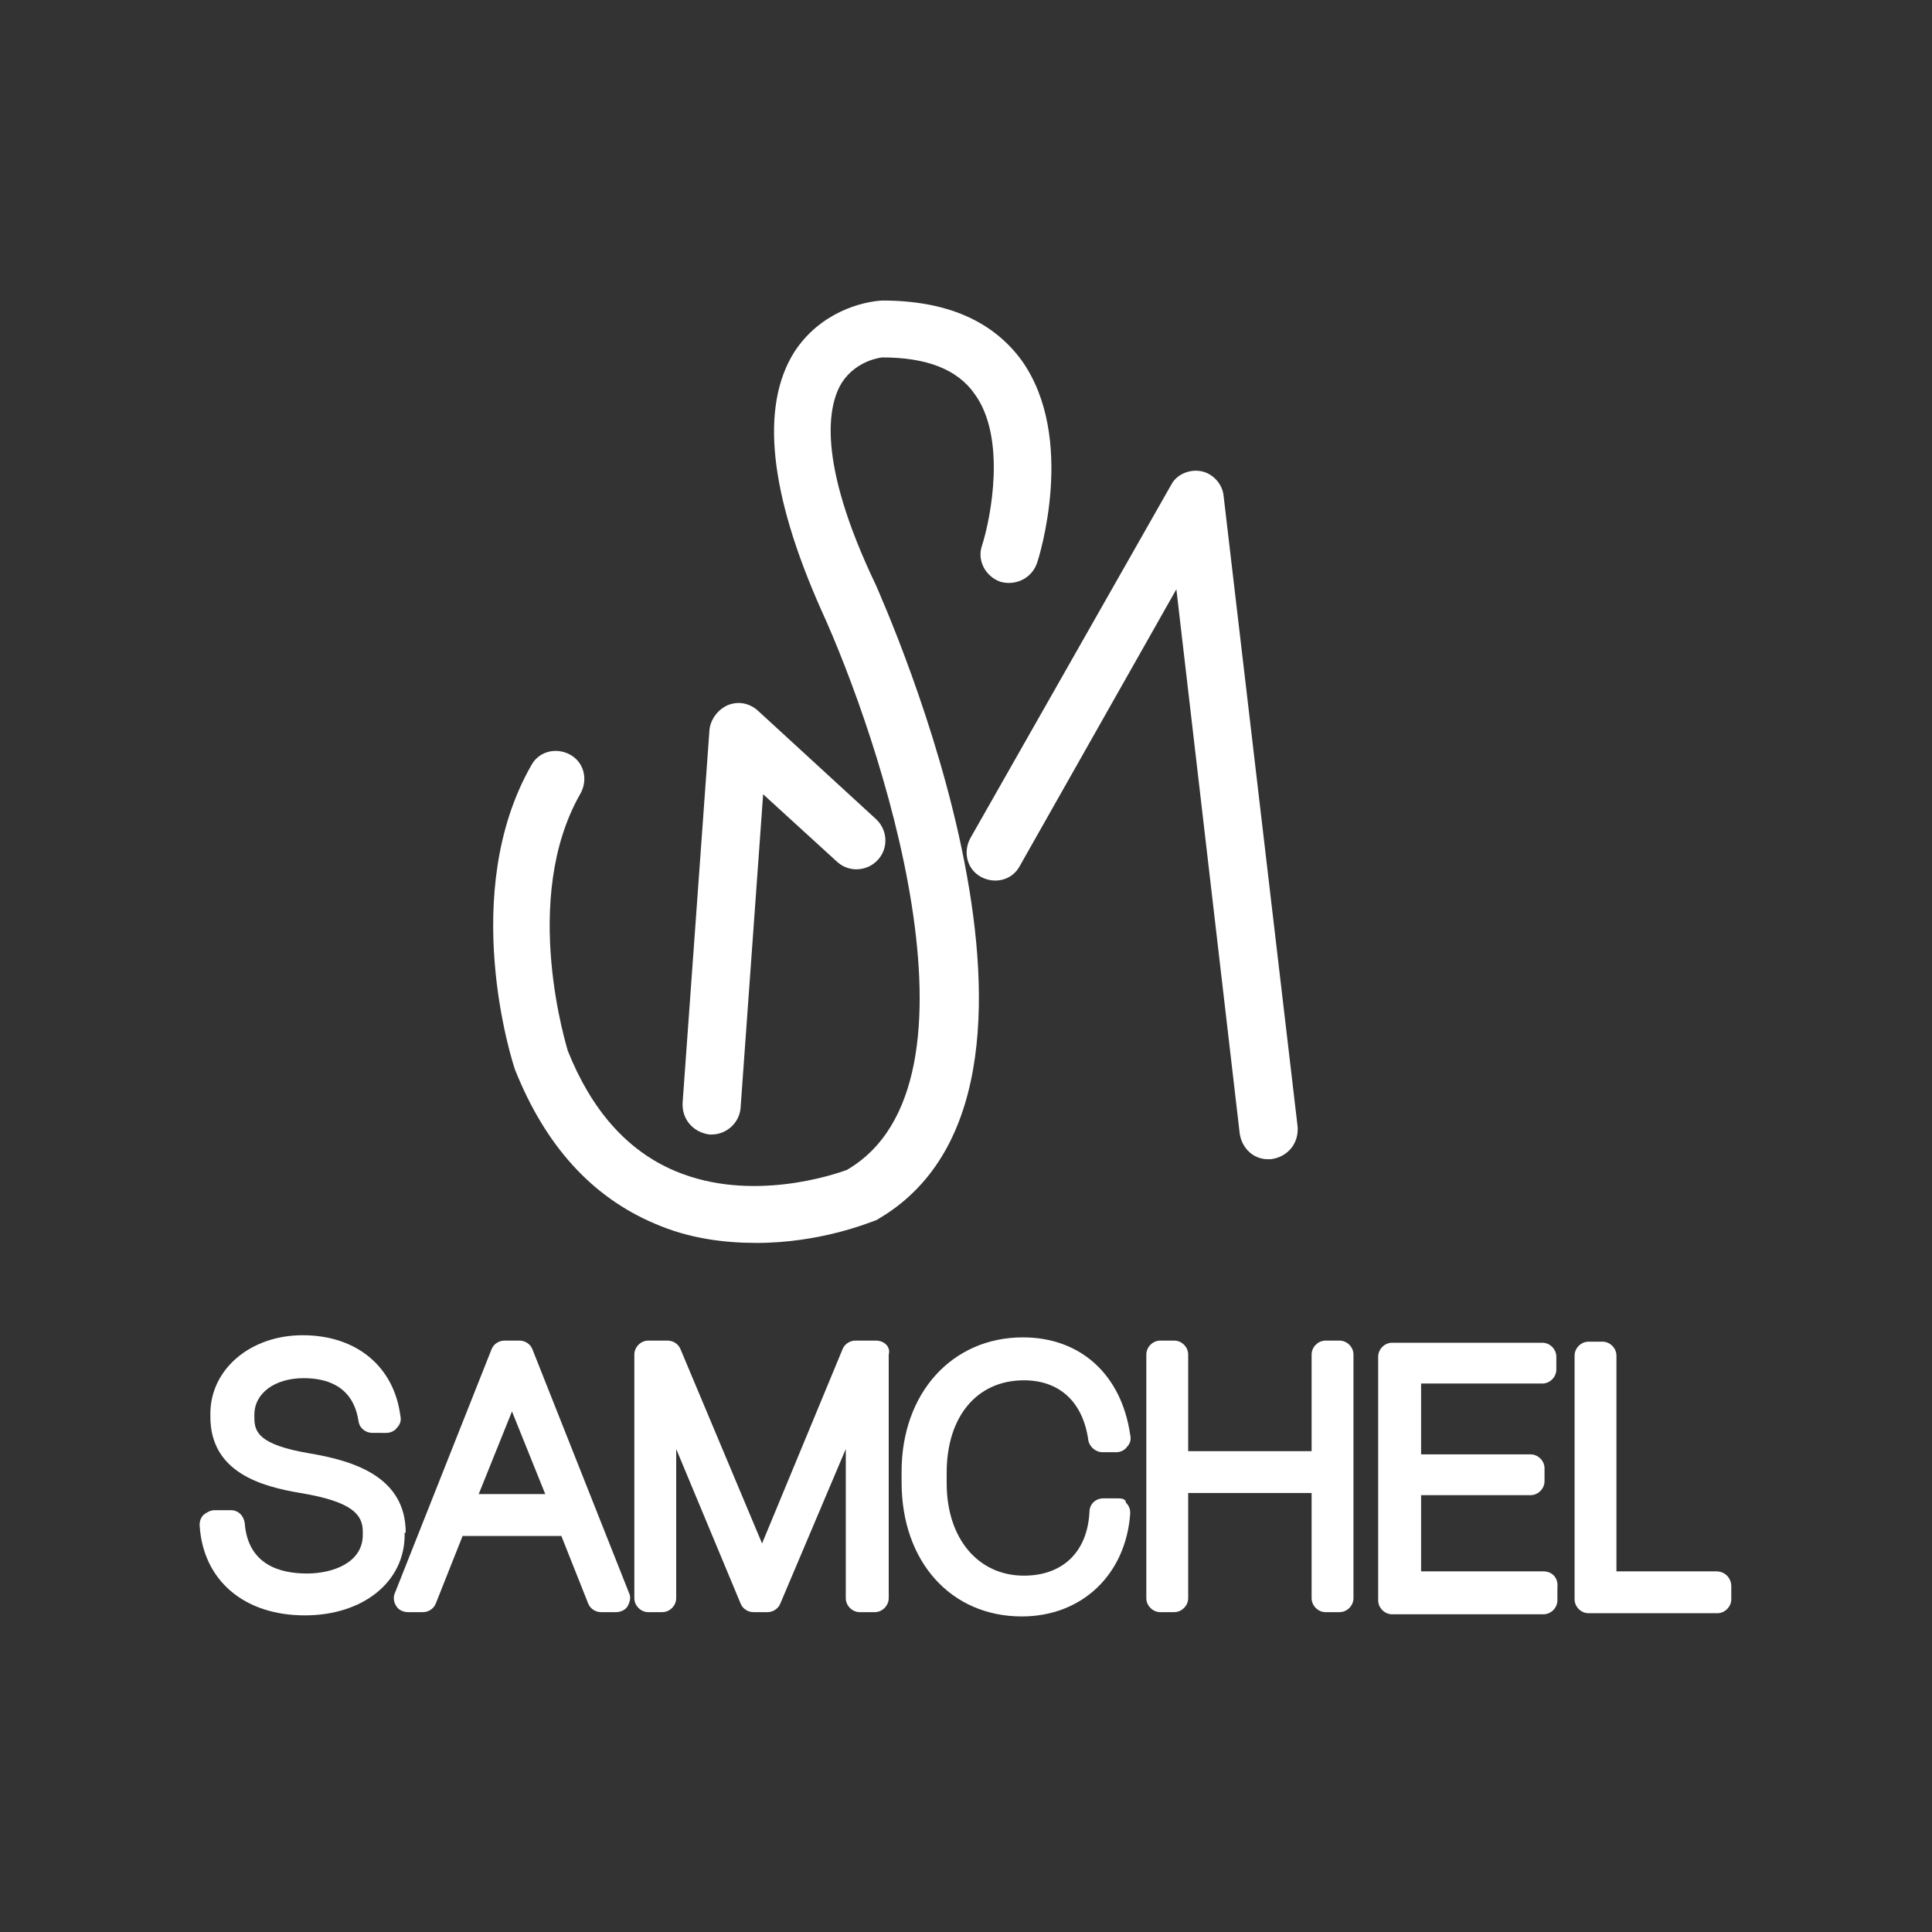
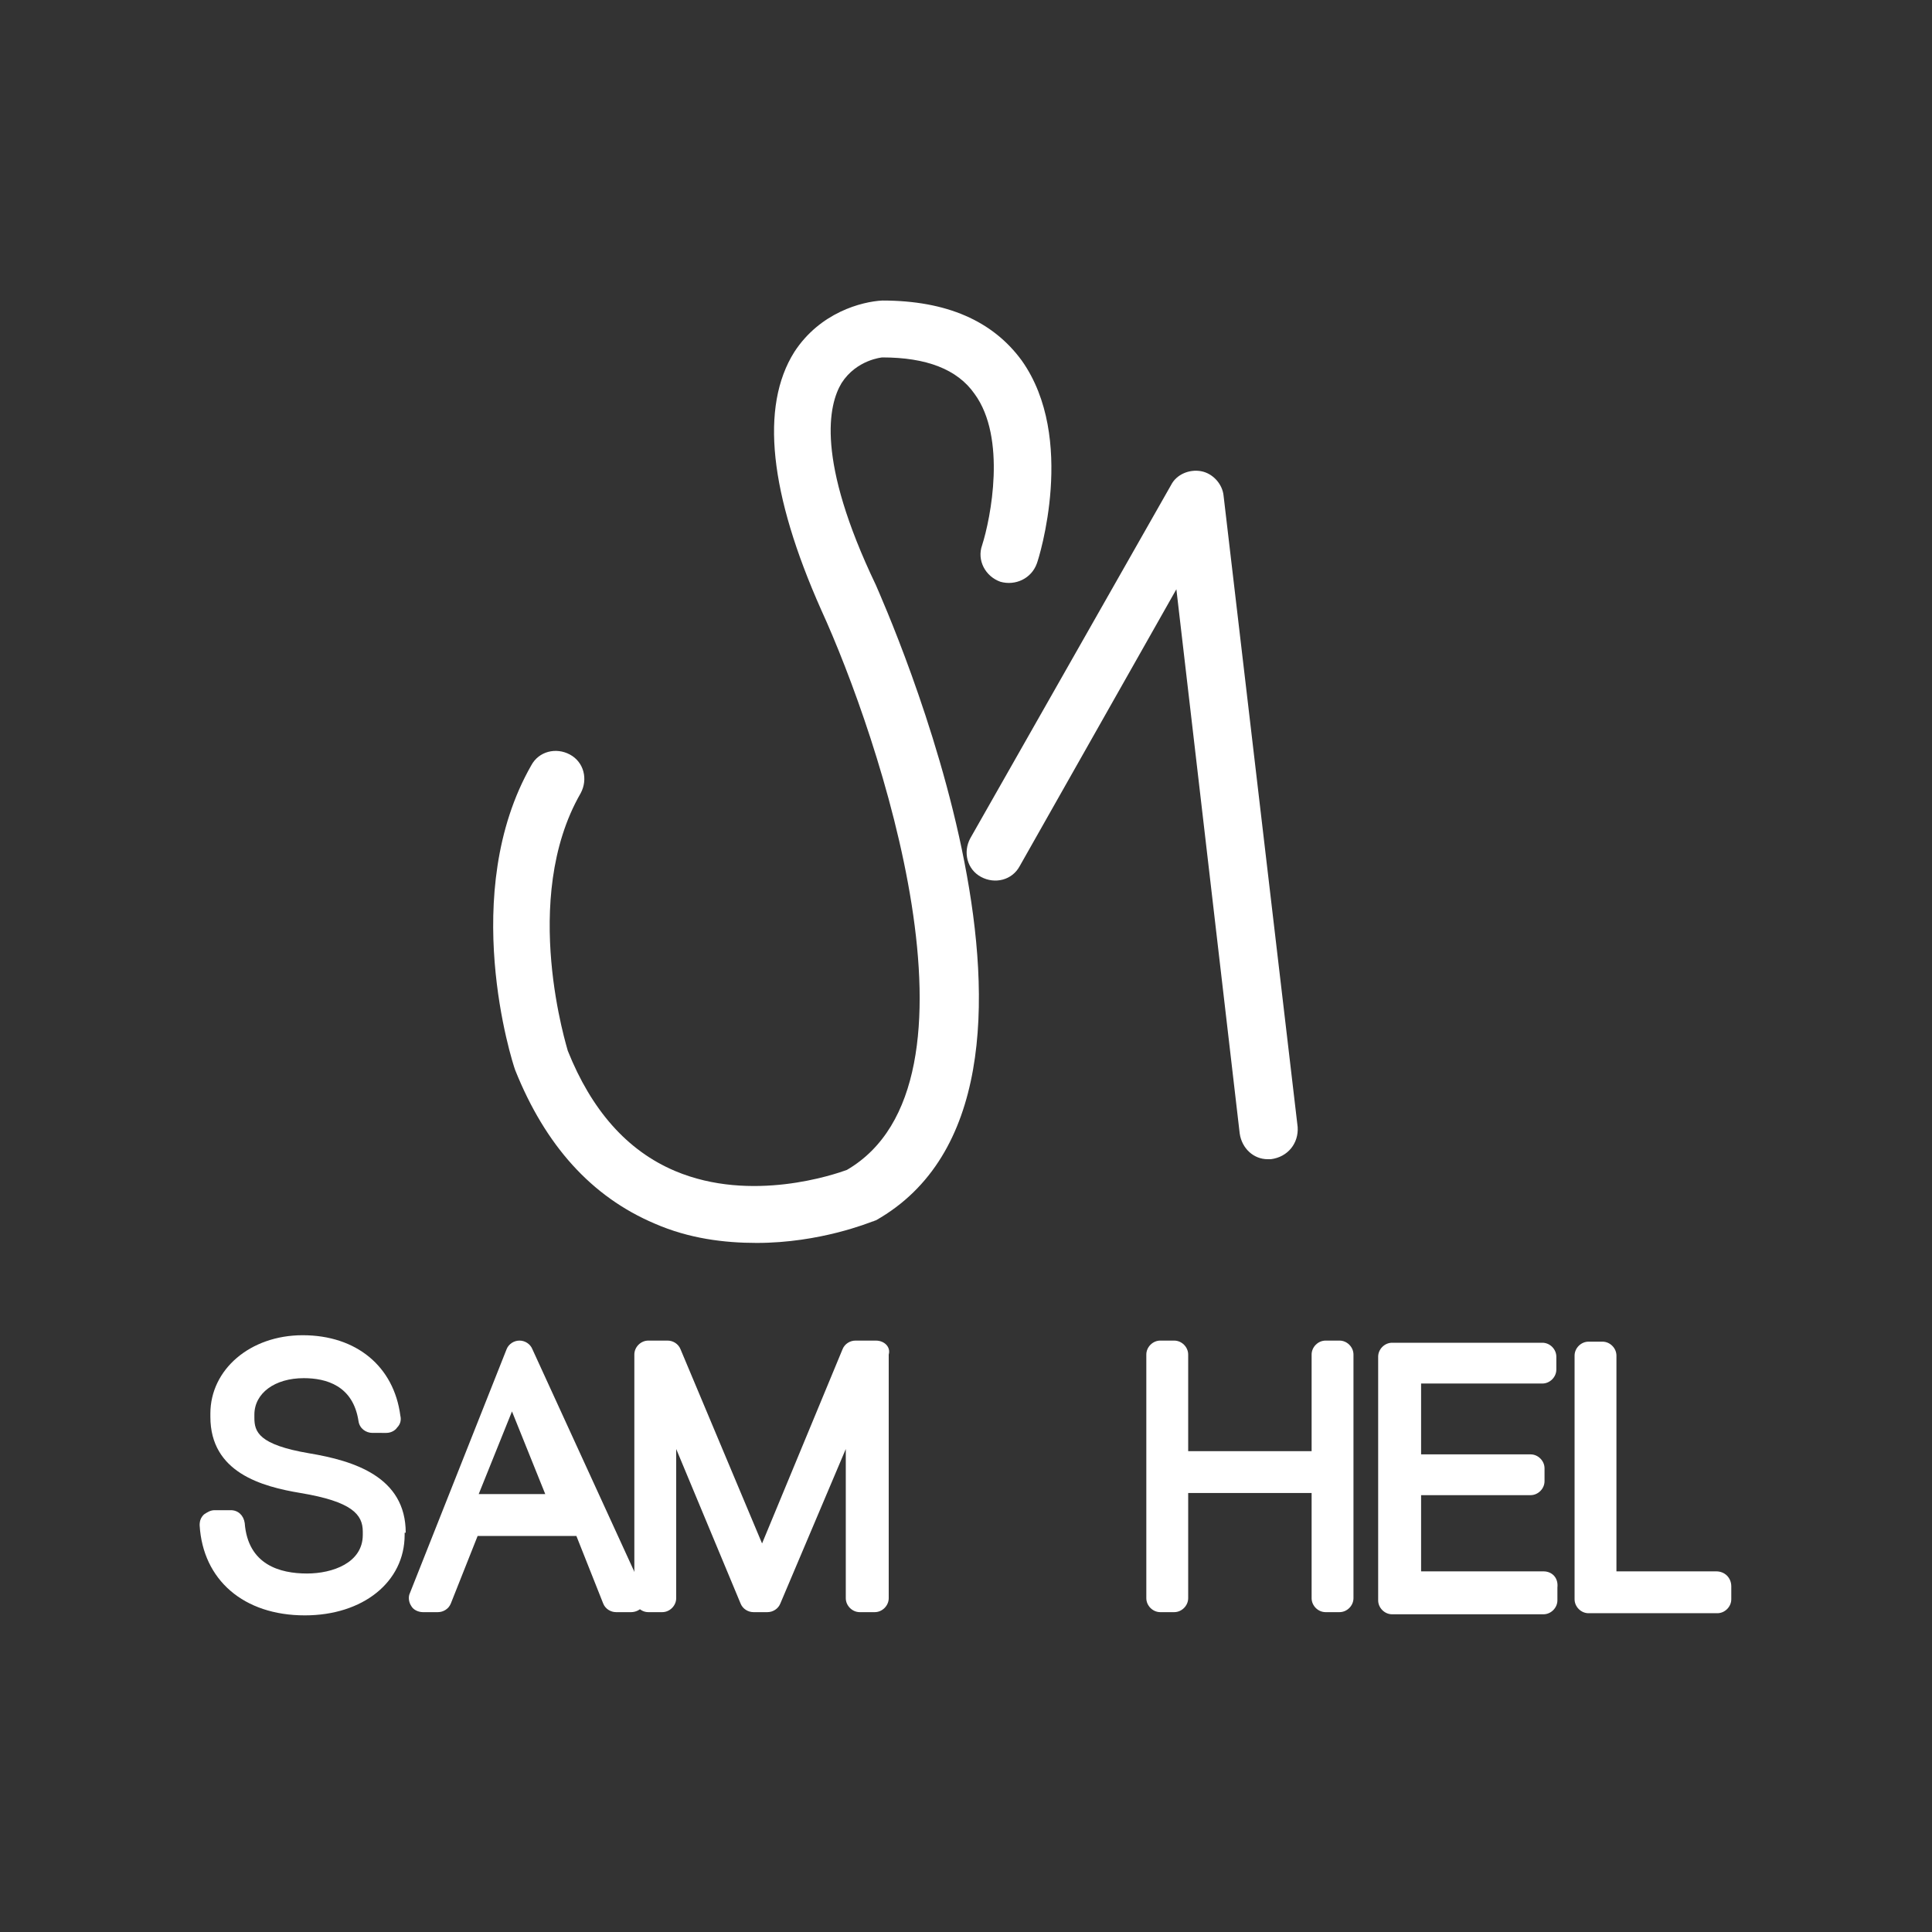
<svg xmlns="http://www.w3.org/2000/svg" version="1.1" x="0px" y="0px" viewBox="0 0 180 180" style="enable-background:new 0 0 180 180;" xml:space="preserve">
  <rect x="0" y="0" width="180" height="180" fill="#333333" stroke="none" />
  <style type="text/css">
	.st0{fill:none;}
	.st1{fill:#FFFFFF;}
</style>
  <g id="Capa_1">
    <rect class="st0" width="180" height="180" />
  </g>
  <g id="Capa_2">
    <g>
-       <path class="st1" d="M66.1,105.7c0.1,0,0.1,0,0.2,0c1.4,0,2.6-1.1,2.7-2.5L71.1,74l6.9,6.3c1.1,1,2.8,0.9,3.8-0.2    c1-1.1,0.9-2.8-0.2-3.8l-11-10.1c-0.8-0.7-1.8-0.9-2.8-0.5c-0.9,0.4-1.6,1.3-1.7,2.3l-2.5,34.7C63.5,104.3,64.6,105.5,66.1,105.7z    " />
      <path class="st1" d="M120.9,105L114,46.2c-0.1-1.1-1-2.1-2.1-2.3c-1.1-0.2-2.3,0.3-2.8,1.3L90.4,78.1c-0.7,1.3-0.3,2.9,1,3.6    c1.3,0.7,2.9,0.3,3.6-1l14.6-25.8l5.9,50.7c0.2,1.4,1.3,2.4,2.6,2.4c0.1,0,0.2,0,0.3,0C120,107.8,121,106.5,120.9,105z" />
      <path class="st1" d="M78.4,35.7c1.4-2.2,3.8-2.4,3.8-2.4c4.1,0,7,1.1,8.6,3.4c3,4.1,1.5,11.6,0.7,14.1c-0.5,1.4,0.3,2.9,1.7,3.4    c1.4,0.4,2.9-0.3,3.4-1.7c0.2-0.5,3.7-11.7-1.4-18.9c-2.7-3.7-7-5.6-13-5.6c0,0,0,0,0,0c-1.9,0.1-5.8,1.1-8.2,4.8    c-3.2,5.1-2.3,13.2,2.5,24c5.4,11.8,16.3,44.1,2.4,52.2c-1.1,0.4-8.9,3.1-16,0.1c-4.5-1.9-7.8-5.7-10-11.2c0-0.1-4.5-14.1,1.2-24    c0.7-1.3,0.3-2.9-1-3.6c-1.3-0.7-2.9-0.3-3.6,1c-6.8,11.9-1.8,27.6-1.5,28.4c2.8,7,7.1,11.8,13,14.3c3.2,1.4,6.5,1.8,9.5,1.8    c5.9,0,10.5-1.9,10.8-2c0.1,0,0.2-0.1,0.3-0.1c21.2-12,0.8-57.3,0-59.2C76,42.8,77.2,37.7,78.4,35.7z" />
    </g>
    <g>
      <path class="st1" d="M37.8,142.8c0-5.2-4.8-6.7-9-7.4c-4.7-0.8-5.1-2-5.1-3.3v-0.3c0-2,1.9-3.4,4.6-3.4c2.1,0,4.6,0.7,5.1,4    c0.1,0.7,0.7,1.1,1.3,1.1H36c0.4,0,0.8-0.2,1-0.5c0.3-0.3,0.4-0.7,0.3-1.1c-0.6-4.6-4.1-7.5-9.1-7.5c-4.9,0-8.6,3.2-8.6,7.3v0.3    c0,5.2,4.8,6.5,8.4,7.1c4.8,0.8,5.8,2,5.8,3.6v0.3c0,2.6-2.8,3.6-5.2,3.6c-2.5,0-5.5-0.8-5.8-4.7c-0.1-0.7-0.6-1.2-1.3-1.2H20    c-0.4,0-0.7,0.2-1,0.4c-0.3,0.3-0.4,0.6-0.4,1c0.3,5.1,4.1,8.4,9.8,8.4c5.4,0,9.3-3.1,9.3-7.5V142.8z" />
-       <path class="st1" d="M49.6,125.7c-0.2-0.5-0.7-0.8-1.2-0.8h-1.4c-0.5,0-1,0.3-1.2,0.8l-9,22.7c-0.2,0.4-0.1,0.9,0.1,1.2    c0.2,0.4,0.7,0.6,1.1,0.6h1.4c0.5,0,1-0.3,1.2-0.8l2.5-6.3h9.2l2.5,6.3c0.2,0.5,0.7,0.8,1.2,0.8h1.4c0.4,0,0.9-0.2,1.1-0.6    c0.2-0.4,0.3-0.8,0.1-1.2L49.6,125.7z M44.6,139.2l3.1-7.7l3.1,7.7H44.6z" />
+       <path class="st1" d="M49.6,125.7c-0.2-0.5-0.7-0.8-1.2-0.8c-0.5,0-1,0.3-1.2,0.8l-9,22.7c-0.2,0.4-0.1,0.9,0.1,1.2    c0.2,0.4,0.7,0.6,1.1,0.6h1.4c0.5,0,1-0.3,1.2-0.8l2.5-6.3h9.2l2.5,6.3c0.2,0.5,0.7,0.8,1.2,0.8h1.4c0.4,0,0.9-0.2,1.1-0.6    c0.2-0.4,0.3-0.8,0.1-1.2L49.6,125.7z M44.6,139.2l3.1-7.7l3.1,7.7H44.6z" />
      <path class="st1" d="M81.6,124.9h-1.9c-0.5,0-1,0.3-1.2,0.8L71,143.8l-7.6-18.1c-0.2-0.5-0.7-0.8-1.2-0.8h-1.8    c-0.7,0-1.3,0.6-1.3,1.3v22.7c0,0.7,0.6,1.3,1.3,1.3h1.3c0.7,0,1.3-0.6,1.3-1.3V135l6,14.4c0.2,0.5,0.7,0.8,1.2,0.8h1.3    c0.5,0,1-0.3,1.2-0.8l6.1-14.4v13.9c0,0.7,0.6,1.3,1.3,1.3h1.4c0.7,0,1.3-0.6,1.3-1.3v-22.7C83,125.5,82.4,124.9,81.6,124.9z" />
-       <path class="st1" d="M104.2,139.6h-1.4c-0.7,0-1.3,0.5-1.3,1.3c-0.2,3.7-2.5,5.9-6.1,5.9c-4.3,0-7.2-3.5-7.2-8.6v-1    c0-5.2,2.8-8.6,7.2-8.6c3.3,0,5.5,2,6,5.6c0.1,0.6,0.7,1.1,1.3,1.1h1.3c0.4,0,0.8-0.2,1-0.5c0.3-0.3,0.4-0.7,0.3-1.1    c-0.8-5.6-4.6-9.1-10-9.1c-6.6,0-11.3,5.2-11.3,12.5v1c0,7.4,4.6,12.5,11.2,12.5c5.6,0,9.7-3.9,10.1-9.6c0-0.4-0.1-0.7-0.4-1    C104.9,139.7,104.6,139.6,104.2,139.6z" />
      <path class="st1" d="M124.8,124.9h-1.3c-0.7,0-1.3,0.6-1.3,1.3v9h-11.5v-9c0-0.7-0.6-1.3-1.3-1.3h-1.3c-0.7,0-1.3,0.6-1.3,1.3    v22.7c0,0.7,0.6,1.3,1.3,1.3h1.3c0.7,0,1.3-0.6,1.3-1.3v-9.8h11.5v9.8c0,0.7,0.6,1.3,1.3,1.3h1.3c0.7,0,1.3-0.6,1.3-1.3v-22.7    C126.1,125.5,125.5,124.9,124.8,124.9z" />
      <path class="st1" d="M143.8,146.4h-11.4v-7.1h10.2c0.7,0,1.3-0.6,1.3-1.3v-1.2c0-0.7-0.6-1.3-1.3-1.3h-10.2v-6.6h11.3    c0.7,0,1.3-0.6,1.3-1.3v-1.2c0-0.7-0.6-1.3-1.3-1.3h-14c-0.7,0-1.3,0.6-1.3,1.3v22.7c0,0.7,0.6,1.3,1.3,1.3h14.1    c0.7,0,1.3-0.6,1.3-1.3v-1.2C145.2,147,144.6,146.4,143.8,146.4z" />
      <path class="st1" d="M159.9,146.4h-9.3v-20.1c0-0.7-0.6-1.3-1.3-1.3h-1.3c-0.7,0-1.3,0.6-1.3,1.3v22.7c0,0.7,0.6,1.3,1.3,1.3h12    c0.7,0,1.3-0.6,1.3-1.3v-1.2C161.3,147,160.7,146.4,159.9,146.4z" />
    </g>
  </g>
</svg>